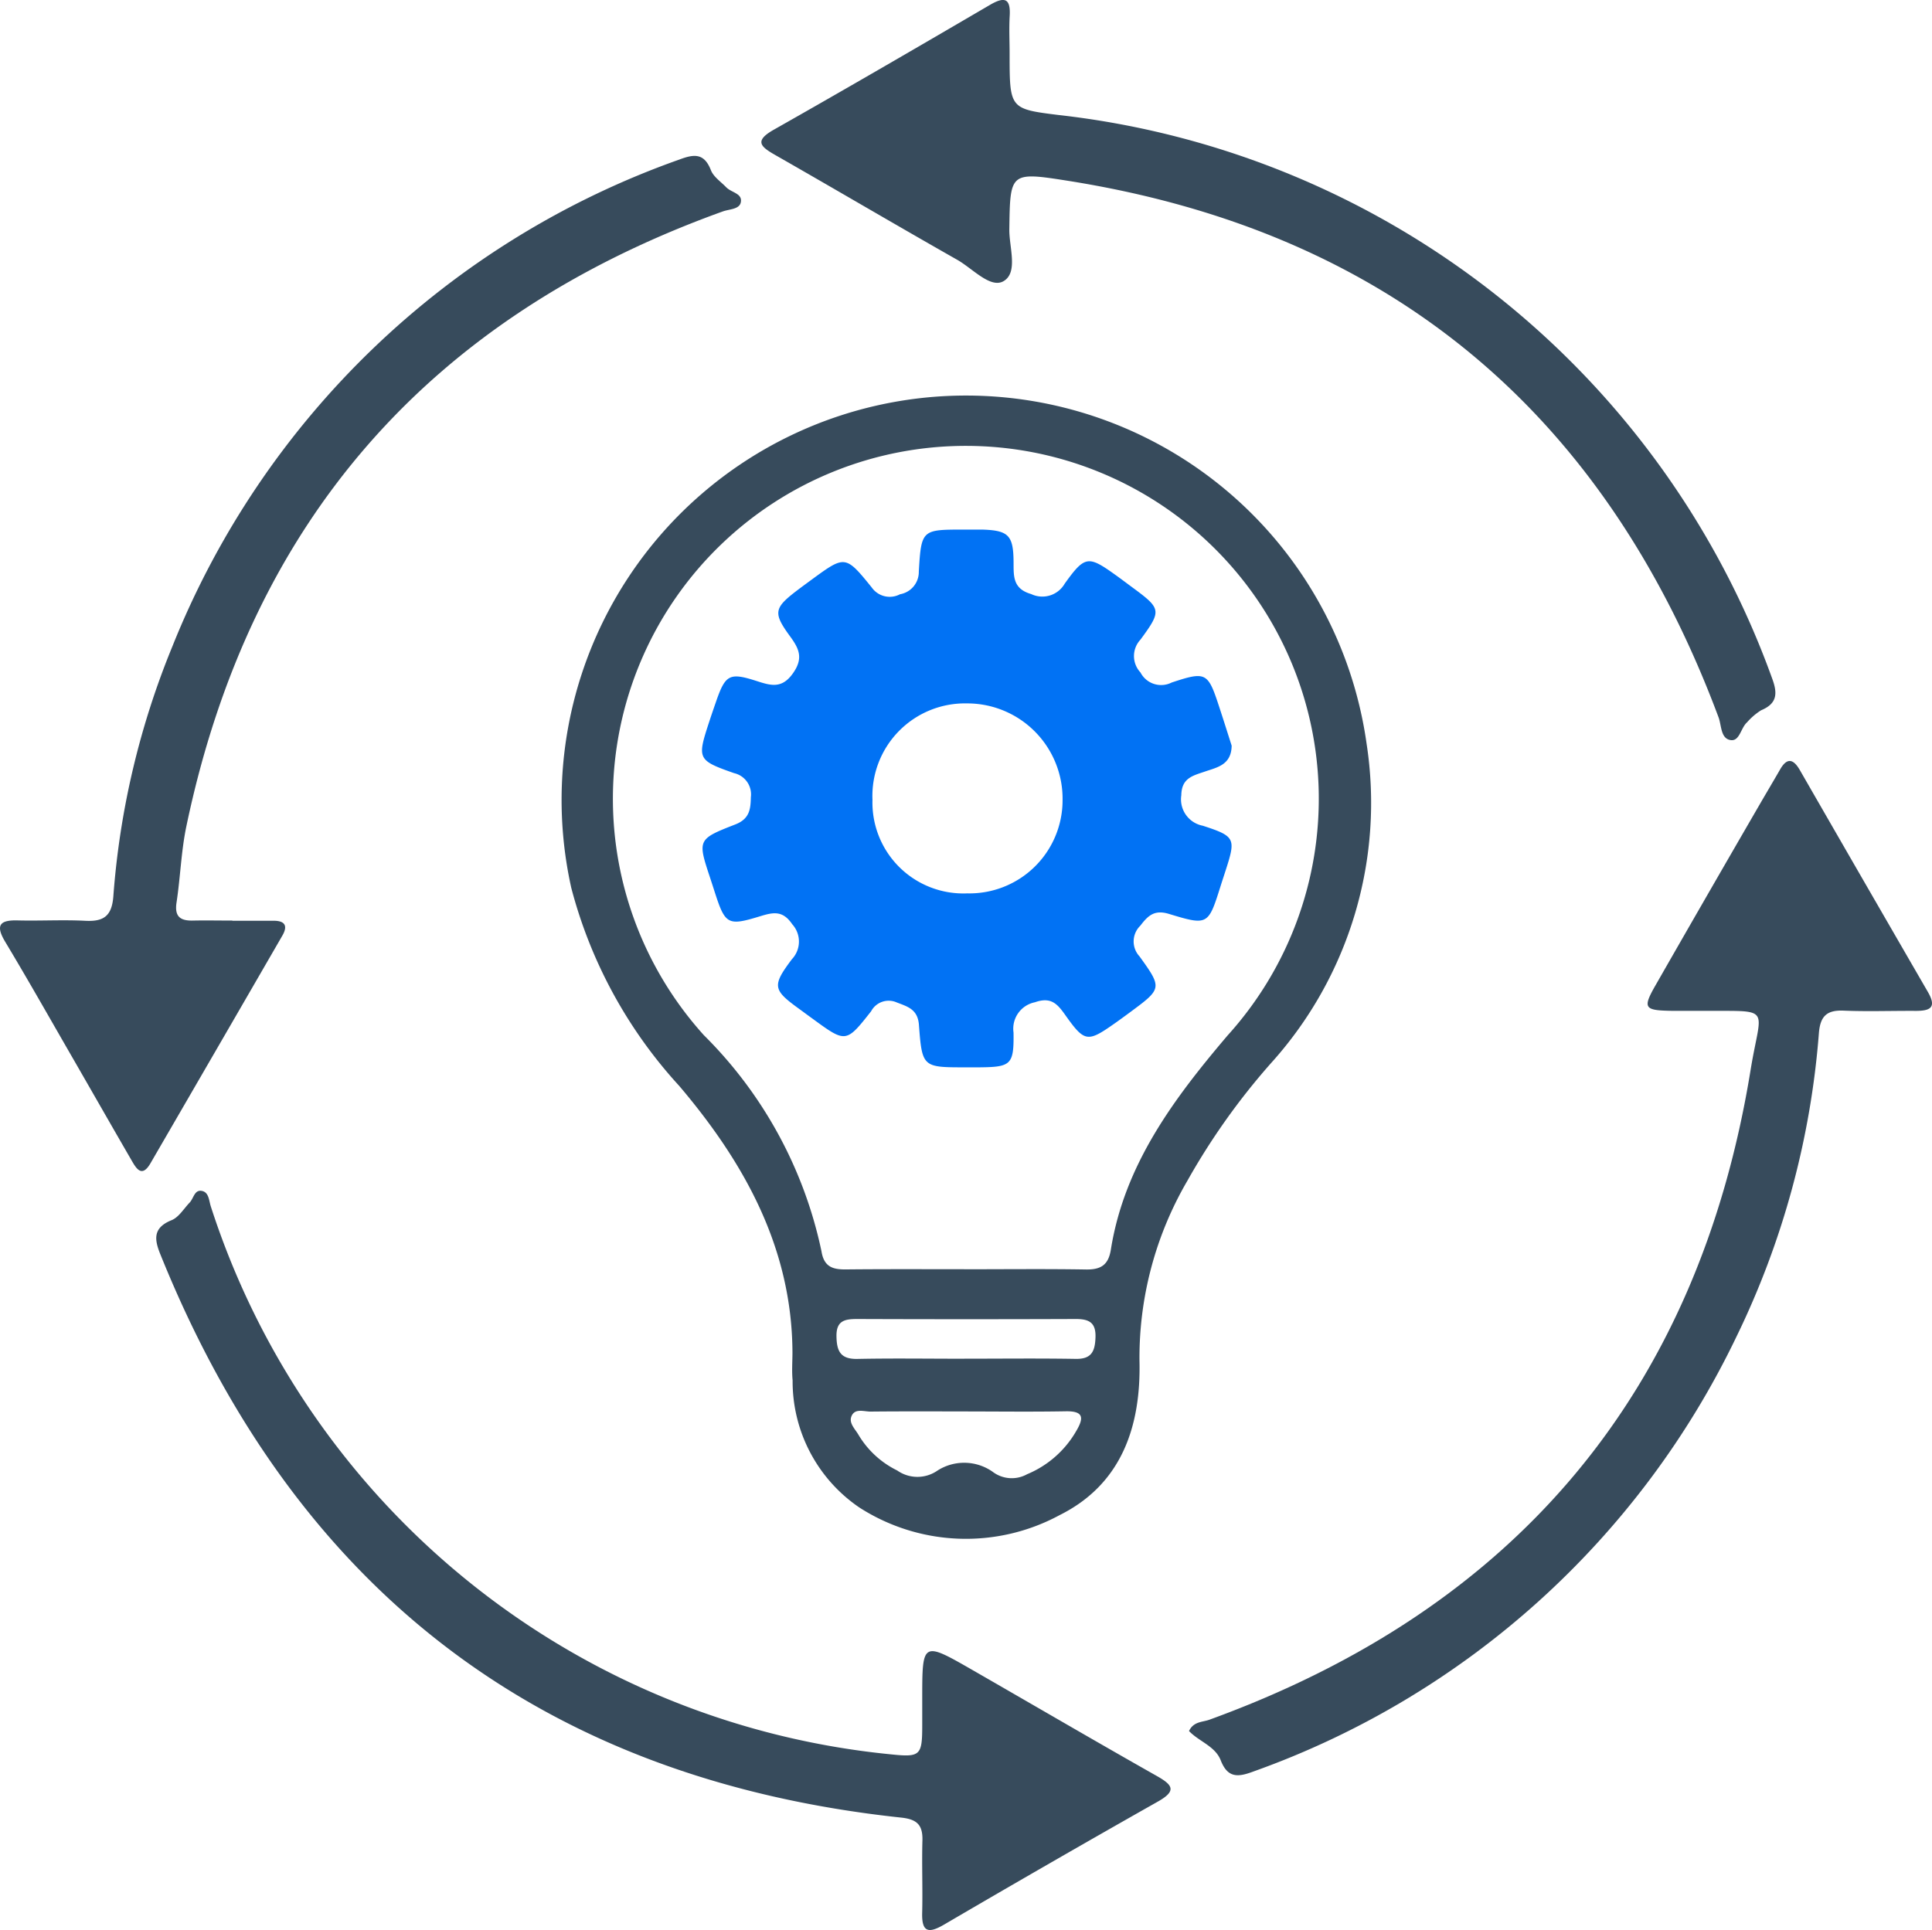
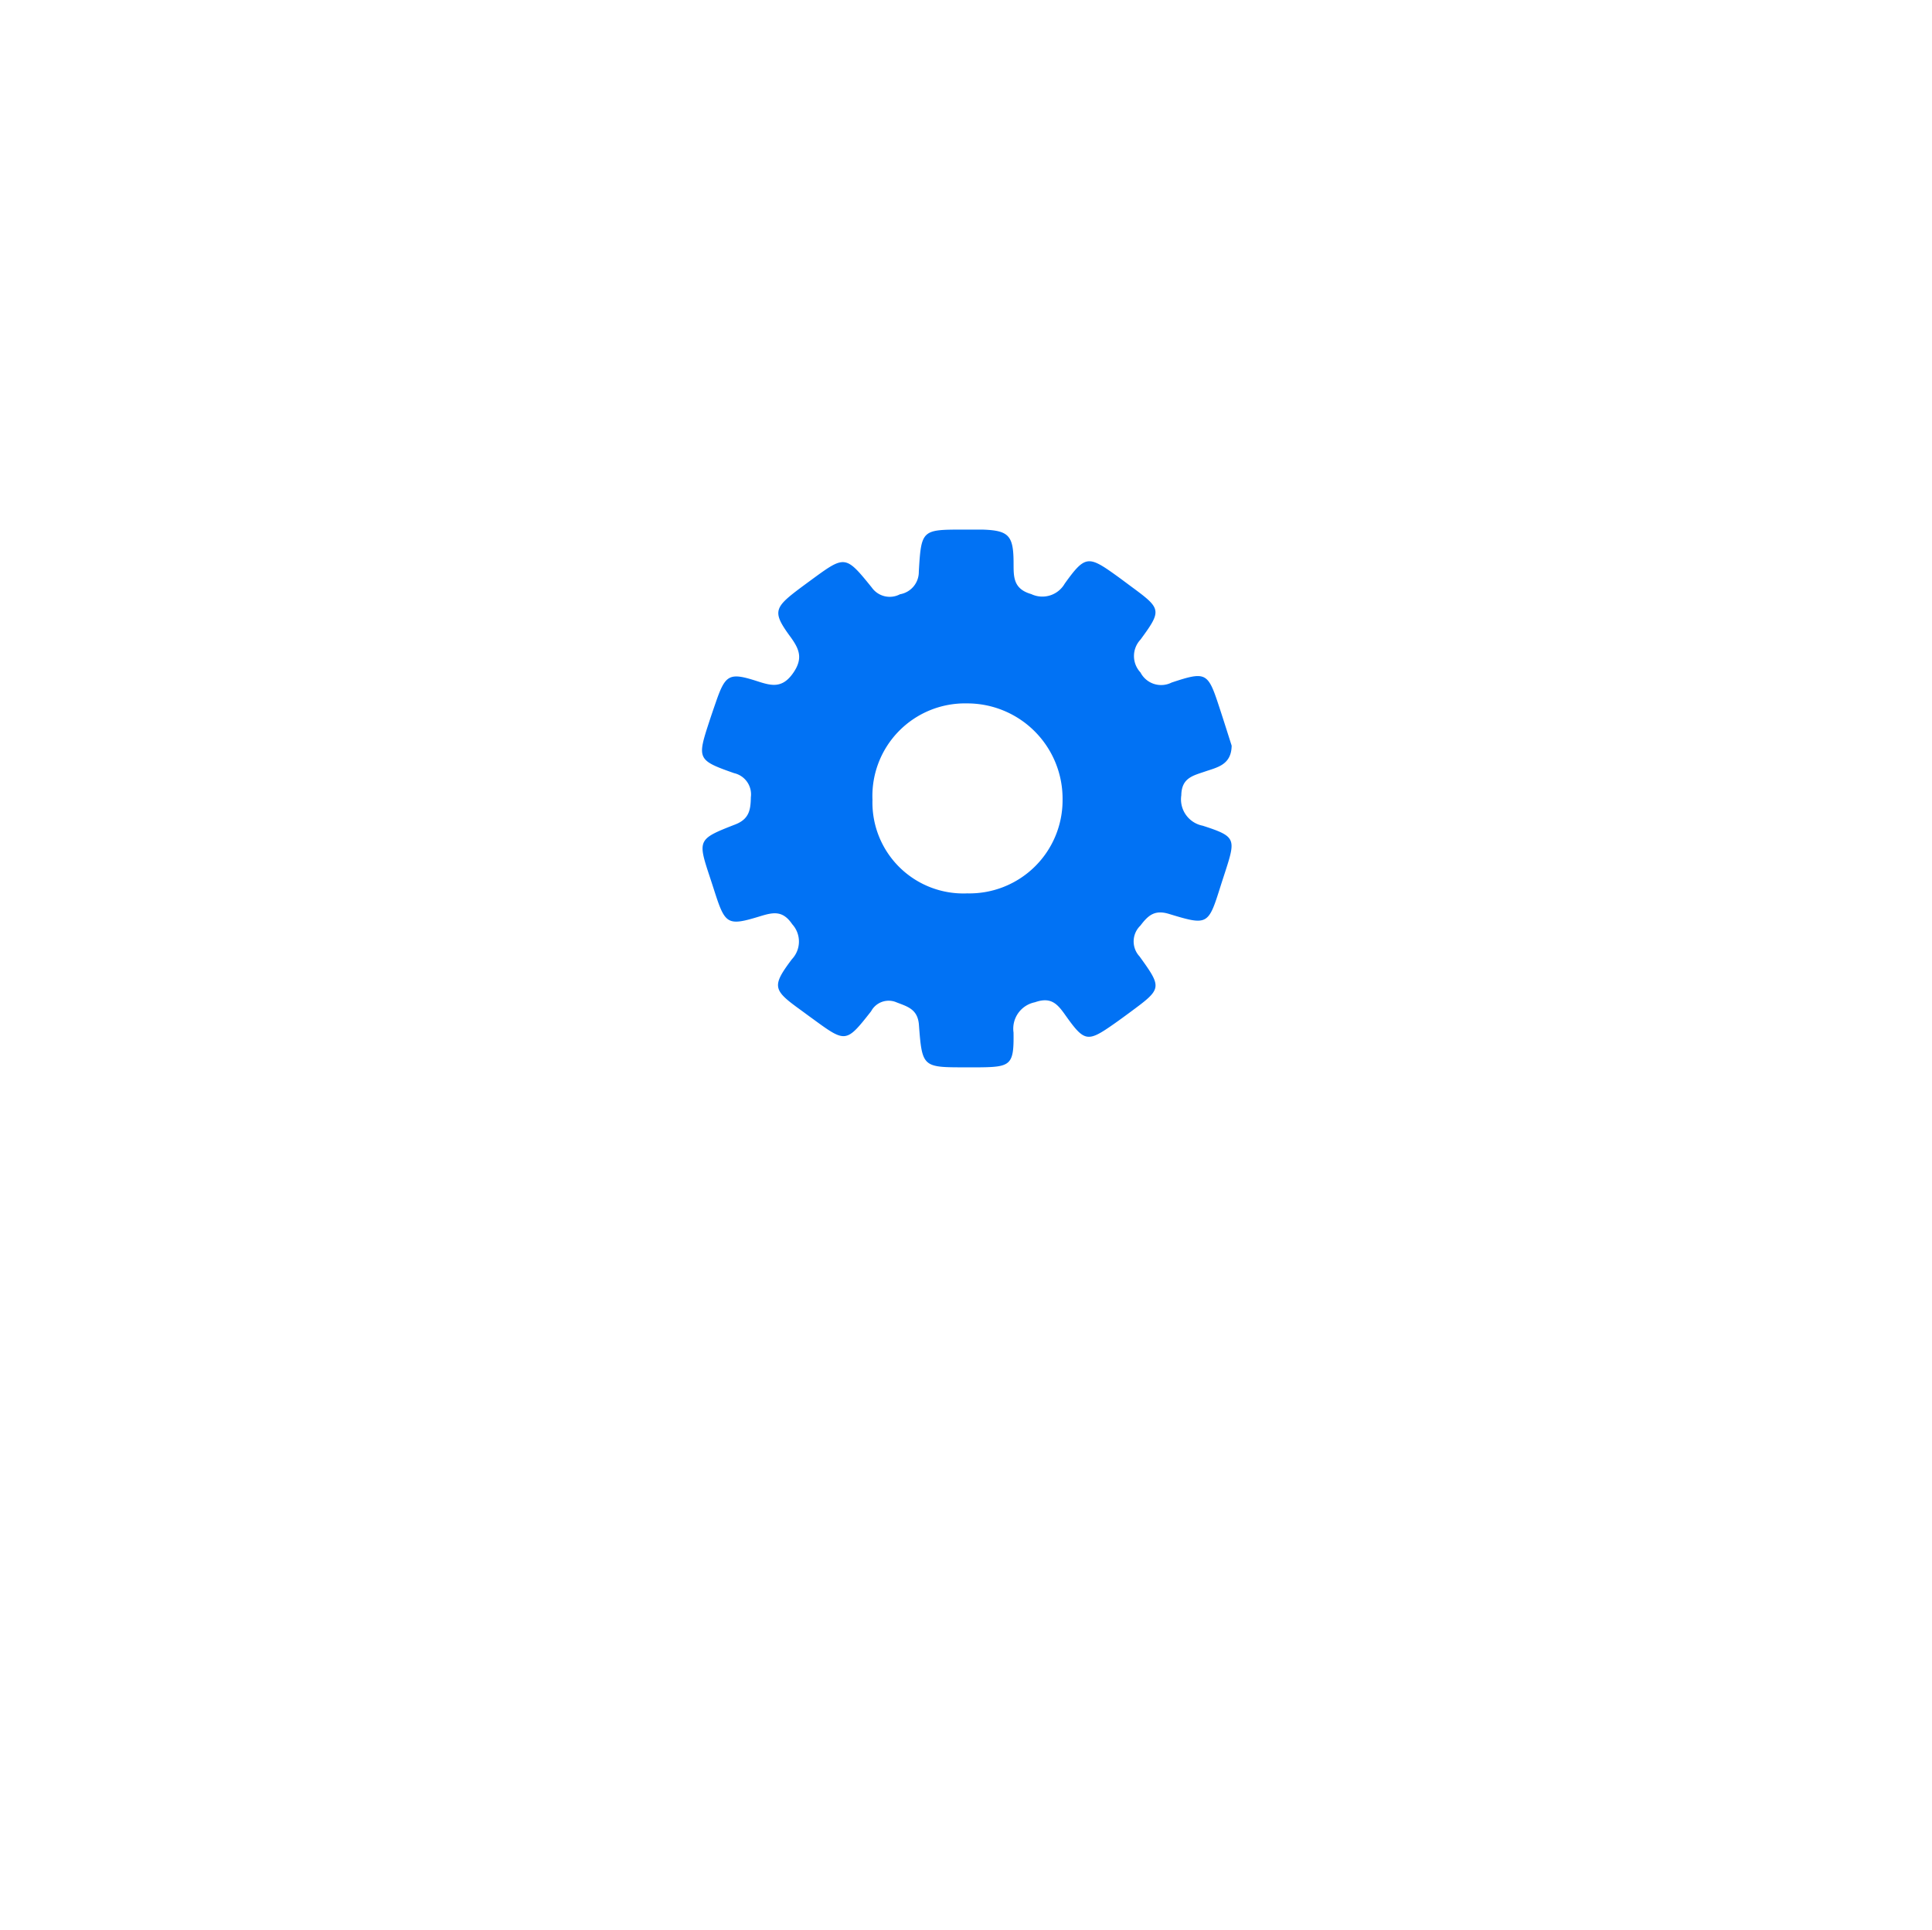
<svg xmlns="http://www.w3.org/2000/svg" id="Group_1221" data-name="Group 1221" width="61.62" height="61.571" viewBox="0 0 61.62 61.571">
-   <path id="Path_278" data-name="Path 278" d="M1093.3,428.953c-.015-3.339-1.543-6.064-3.61-8.5a14.943,14.943,0,0,1-3.445-6.322,12.9,12.9,0,1,1,25.366-4.6,12.394,12.394,0,0,1-3.053,10.2,21.72,21.72,0,0,0-2.663,3.748,11.2,11.2,0,0,0-1.527,5.743c.05,2.08-.563,3.935-2.549,4.923a6.281,6.281,0,0,1-6.387-.245,4.866,4.866,0,0,1-2.127-4.054C1093.276,429.55,1093.3,429.251,1093.3,428.953Zm5.564-2.652c1.264,0,2.528-.014,3.792.007.476.008.722-.138.8-.639.433-2.712,2.016-4.819,3.724-6.829a11.257,11.257,0,1,0-16.708-.009,13.68,13.68,0,0,1,3.753,6.893c.077.487.343.586.771.582C1096.283,426.293,1097.572,426.3,1098.861,426.3Zm.035,4.535c-1.038,0-2.075-.006-3.113.005-.206,0-.489-.112-.6.14-.1.222.109.412.219.6a2.942,2.942,0,0,0,1.236,1.139,1.12,1.12,0,0,0,1.289,0,1.58,1.58,0,0,1,1.753.04,1.008,1.008,0,0,0,1.1.08,3.239,3.239,0,0,0,1.58-1.4c.253-.432.186-.618-.348-.608C1100.972,430.851,1099.934,430.838,1098.9,430.837Zm-.118-1.682c1.185,0,2.37-.014,3.555.006.508.009.614-.247.629-.687.017-.48-.215-.586-.631-.585q-3.481.013-6.963,0c-.385,0-.675.04-.667.549.007.476.127.736.67.724C1096.506,429.138,1097.643,429.156,1098.778,429.155Z" transform="translate(-1068.025 -385.809)" fill="#374b5c" />
-   <path id="Path_279" data-name="Path 279" d="M1220.586,507.774c.146-.309.431-.281.651-.361,9.784-3.557,15.592-10.461,17.261-20.733.339-2.082.731-1.861-1.573-1.882-.322,0-.644,0-.966,0-.857-.014-.908-.091-.492-.818q1.642-2.87,3.3-5.731c.223-.386.452-.769.674-1.155s.424-.329.628.026q2.038,3.543,4.085,7.08c.289.5.065.6-.39.6-.768-.005-1.537.024-2.3-.008-.531-.022-.743.172-.788.71a26.829,26.829,0,0,1-2.63,9.692,27.218,27.218,0,0,1-15.4,13.869c-.485.182-.823.226-1.049-.355C1221.421,508.256,1220.9,508.106,1220.586,507.774Z" transform="translate(-1182.663 -452.551)" fill="#374b5c" />
-   <path id="Path_280" data-name="Path 280" d="M973.008,371.5c.446,0,.892,0,1.337,0,.358.005.434.175.259.477q-2.1,3.633-4.207,7.264c-.282.483-.463.141-.615-.122-.658-1.136-1.307-2.276-1.963-3.413-.68-1.18-1.351-2.366-2.052-3.533-.319-.531-.176-.7.4-.684.718.018,1.438-.025,2.154.012.577.03.842-.144.893-.766a26.019,26.019,0,0,1,1.885-7.99,27.177,27.177,0,0,1,16.174-15.531c.459-.172.784-.213,1,.339.082.213.317.369.488.546s.53.195.465.488c-.049.219-.367.21-.572.284-9.345,3.363-15.075,9.883-17.11,19.616-.167.8-.19,1.621-.313,2.428-.068.444.109.588.518.579s.842,0,1.263,0Z" transform="translate(-965.6 -342.126)" fill="#374b5c" />
-   <path id="Path_281" data-name="Path 281" d="M1023.539,585.256c0-1.847,0-1.85,1.62-.919,1.954,1.123,3.9,2.261,5.861,3.37.511.289.64.474.036.816q-3.427,1.939-6.825,3.928c-.495.288-.711.24-.694-.38.02-.767-.014-1.536.008-2.3.014-.493-.161-.681-.676-.736-11.47-1.227-19.3-7.264-23.612-17.926-.2-.484-.289-.879.341-1.133.23-.093.389-.367.576-.562.129-.134.153-.426.4-.369.216.049.216.312.274.49a25.4,25.4,0,0,0,21.691,17.482c.948.1,1,.035,1-.94C1023.539,585.8,1023.539,585.528,1023.539,585.256Z" transform="translate(-994.125 -531.05)" fill="#374b5c" />
-   <path id="Path_282" data-name="Path 282" d="M1136.812,315.354c0,1.754,0,1.763,1.572,1.957a27.451,27.451,0,0,1,22.751,17.981c.174.471.16.794-.354,1.008a2,2,0,0,0-.448.384c-.2.174-.235.607-.52.568-.326-.045-.292-.464-.39-.728-3.627-9.715-10.5-15.5-20.782-17.12-1.823-.288-1.812-.251-1.838,1.55-.008.573.29,1.384-.187,1.658-.416.239-.986-.405-1.473-.682-1.938-1.1-3.861-2.233-5.8-3.34-.471-.269-.691-.45-.049-.813,2.308-1.306,4.6-2.64,6.888-3.978.477-.279.668-.21.632.365C1136.792,314.56,1136.812,314.958,1136.812,315.354Z" transform="translate(-1104.611 -313.641)" fill="#374b5c" />
  <path id="Path_283" data-name="Path 283" d="M1133.069,434.114c-.009.616-.463.692-.855.827-.376.13-.743.2-.751.756a.857.857,0,0,0,.684.971c1.043.338,1.058.409.729,1.43-.053.165-.108.329-.16.495-.392,1.245-.4,1.268-1.645.889-.459-.14-.664.045-.913.373a.7.7,0,0,0-.028.981c.734,1.017.716,1.03-.307,1.787-.16.118-.319.235-.481.349-.873.614-.961.608-1.585-.272-.248-.35-.453-.58-.962-.4a.86.86,0,0,0-.683.966c.015,1.032-.082,1.1-1.09,1.11-.149,0-.3,0-.446,0-1.357,0-1.38,0-1.481-1.351-.037-.5-.354-.583-.707-.719a.634.634,0,0,0-.818.281c-.8,1.018-.809,1.011-1.861.242-.14-.1-.279-.205-.42-.307-.85-.615-.89-.737-.247-1.594a.82.82,0,0,0,.012-1.117c-.3-.443-.6-.384-1.013-.258-1.053.323-1.125.273-1.469-.8q-.068-.212-.138-.424c-.4-1.21-.405-1.231.8-1.7.453-.175.493-.477.5-.871a.694.694,0,0,0-.534-.767c-1.175-.412-1.182-.454-.792-1.646.069-.212.142-.422.215-.633.3-.867.427-.94,1.3-.659.441.142.8.256,1.154-.248.343-.484.192-.79-.094-1.181-.544-.743-.508-.9.207-1.448.157-.12.318-.237.477-.354,1.068-.782,1.083-.794,1.924.247a.7.7,0,0,0,.9.215.722.722,0,0,0,.6-.723c.078-1.34.1-1.339,1.428-1.34.2,0,.4,0,.594,0,.832.026.992.18,1,1.014.005.452-.041.87.563,1.043a.823.823,0,0,0,1.068-.332c.651-.909.754-.9,1.649-.257.161.116.319.235.478.353.957.705.98.748.29,1.689a.765.765,0,0,0,0,1.048.741.741,0,0,0,.994.321c1.106-.366,1.157-.323,1.52.786C1132.815,433.311,1132.948,433.736,1133.069,434.114Zm-8.445,4.712a2.97,2.97,0,0,0,3.052-2.978,3.04,3.04,0,0,0-3.047-3.082,2.953,2.953,0,0,0-3.016,3.076A2.9,2.9,0,0,0,1124.624,438.827Z" transform="translate(-1093.786 -410.326)" fill="#0172f4" />
</svg>